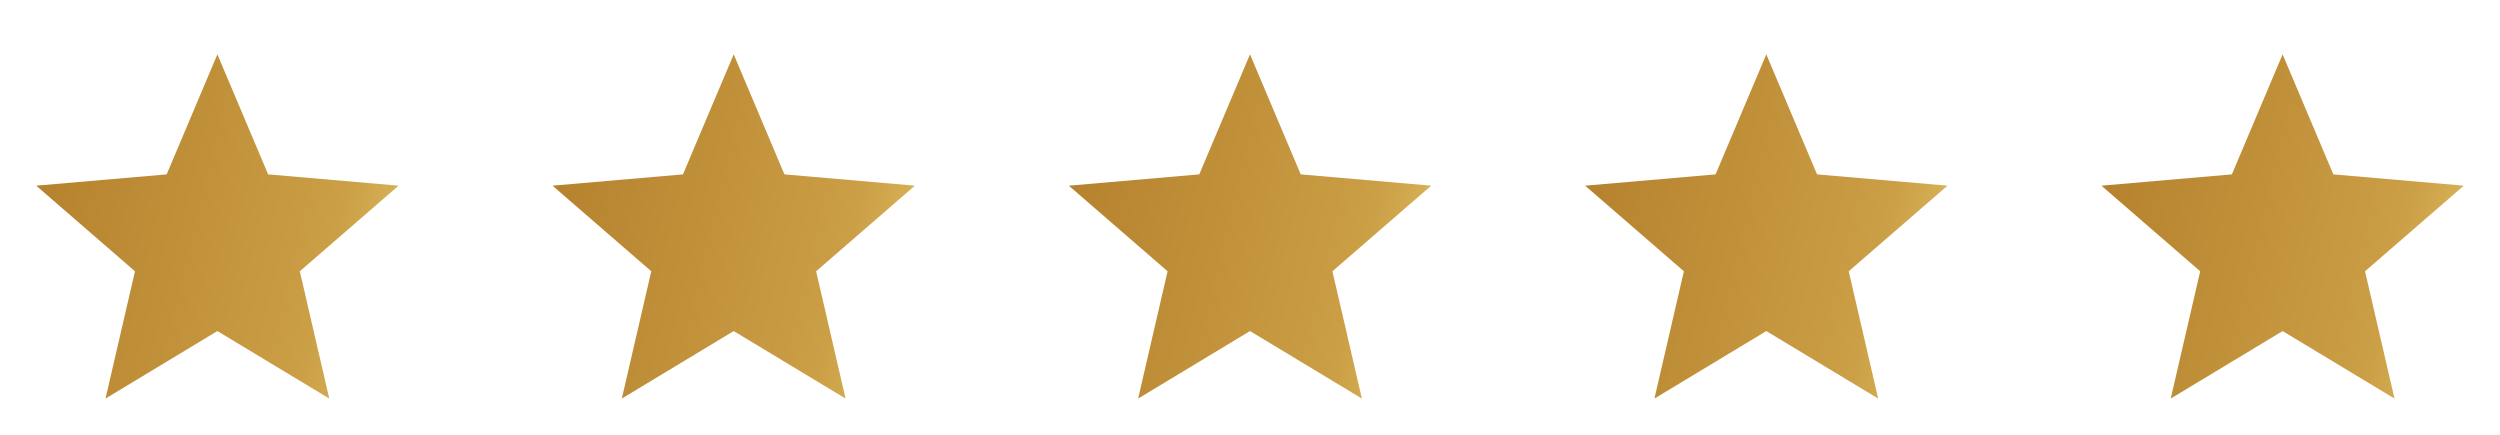
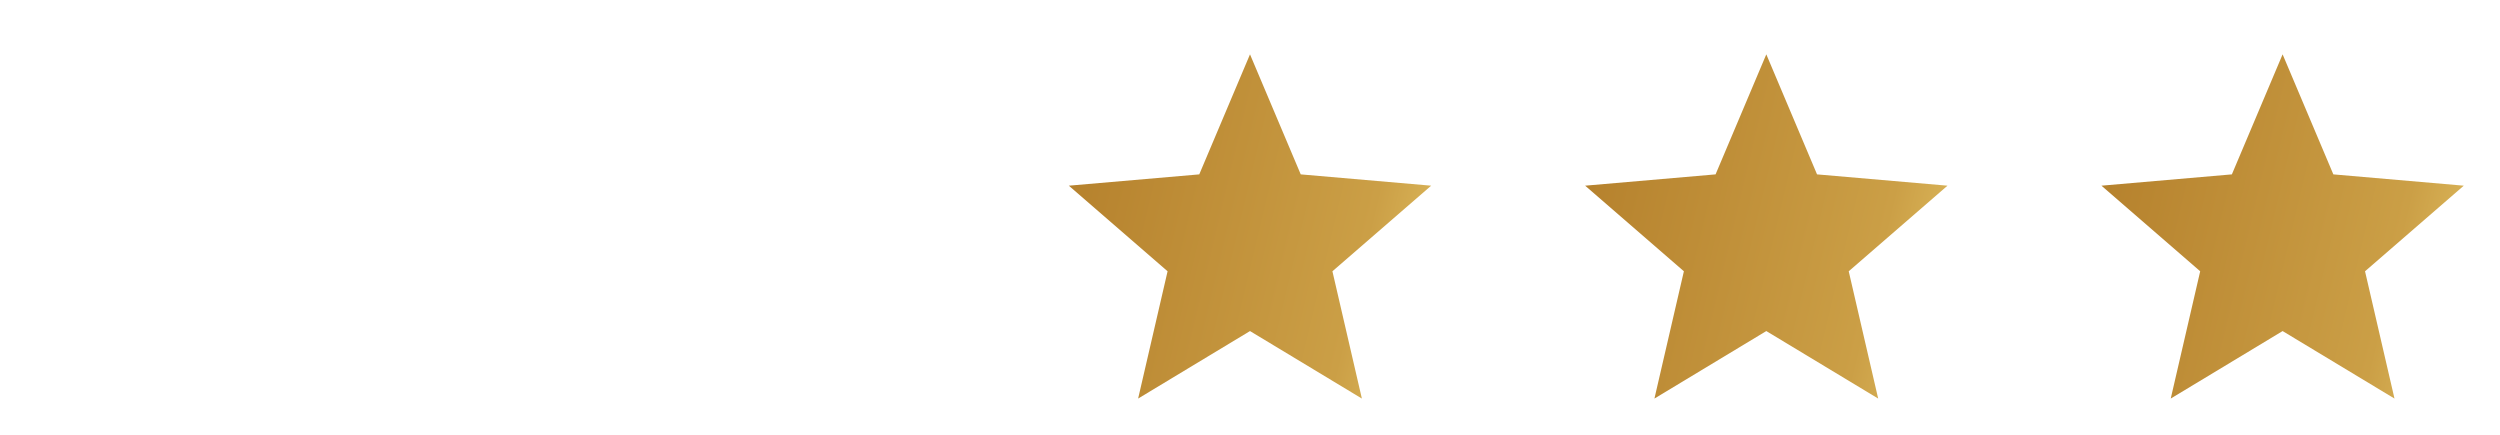
<svg xmlns="http://www.w3.org/2000/svg" width="92" height="16" viewBox="0 0 92 16" fill="none">
  <mask id="mask0_196_304" style="mask-type:alpha" maskUnits="userSpaceOnUse" x="0" y="0" width="16" height="16">
    <rect width="16" height="16" fill="url(#paint0_linear_196_304)" />
  </mask>
  <g mask="url(#mask0_196_304)">
-     <path d="M3.883 14.667L4.967 9.983L1.333 6.833L6.133 6.417L8 2L9.867 6.417L14.667 6.833L11.033 9.983L12.117 14.667L8 12.183L3.883 14.667Z" fill="url(#paint1_linear_196_304)" />
-   </g>
+     </g>
  <mask id="mask1_196_304" style="mask-type:alpha" maskUnits="userSpaceOnUse" x="19" y="0" width="16" height="16">
-     <rect x="19" width="16" height="16" fill="url(#paint2_linear_196_304)" />
-   </mask>
+     </mask>
  <g mask="url(#mask1_196_304)">
    <path d="M22.883 14.667L23.967 9.983L20.333 6.833L25.133 6.417L27 2L28.867 6.417L33.667 6.833L30.033 9.983L31.117 14.667L27 12.183L22.883 14.667Z" fill="url(#paint3_linear_196_304)" />
  </g>
  <mask id="mask2_196_304" style="mask-type:alpha" maskUnits="userSpaceOnUse" x="38" y="0" width="16" height="16">
    <rect x="38" width="16" height="16" fill="url(#paint4_linear_196_304)" />
  </mask>
  <g mask="url(#mask2_196_304)">
    <path d="M41.883 14.667L42.967 9.983L39.333 6.833L44.133 6.417L46 2L47.867 6.417L52.667 6.833L49.033 9.983L50.117 14.667L46 12.183L41.883 14.667Z" fill="url(#paint5_linear_196_304)" />
  </g>
  <mask id="mask3_196_304" style="mask-type:alpha" maskUnits="userSpaceOnUse" x="57" y="0" width="16" height="16">
    <rect x="57" width="16" height="16" fill="url(#paint6_linear_196_304)" />
  </mask>
  <g mask="url(#mask3_196_304)">
    <path d="M60.883 14.667L61.967 9.983L58.333 6.833L63.133 6.417L65 2L66.867 6.417L71.667 6.833L68.033 9.983L69.117 14.667L65 12.183L60.883 14.667Z" fill="url(#paint7_linear_196_304)" />
  </g>
  <mask id="mask4_196_304" style="mask-type:alpha" maskUnits="userSpaceOnUse" x="76" y="0" width="16" height="16">
    <rect x="76" width="16" height="16" fill="url(#paint8_linear_196_304)" />
  </mask>
  <g mask="url(#mask4_196_304)">
    <path d="M79.883 14.667L80.967 9.983L77.333 6.833L82.133 6.417L84 2L85.867 6.417L90.667 6.833L87.033 9.983L88.117 14.667L84 12.183L79.883 14.667Z" fill="url(#paint9_linear_196_304)" />
  </g>
  <defs>
    <linearGradient id="paint0_linear_196_304" x1="0.244" y1="1.38984e-06" x2="18.945" y2="4.227" gradientUnits="userSpaceOnUse">
      <stop stop-color="#B47F2B" />
      <stop offset="0.757" stop-color="#CB9F46" />
      <stop offset="1" stop-color="#E3C264" />
    </linearGradient>
    <linearGradient id="paint1_linear_196_304" x1="1.536" y1="2" x2="17.039" y2="5.688" gradientUnits="userSpaceOnUse">
      <stop stop-color="#B47F2B" />
      <stop offset="0.757" stop-color="#CB9F46" />
      <stop offset="1" stop-color="#E3C264" />
    </linearGradient>
    <linearGradient id="paint2_linear_196_304" x1="19.244" y1="1.38984e-06" x2="37.945" y2="4.227" gradientUnits="userSpaceOnUse">
      <stop stop-color="#B47F2B" />
      <stop offset="0.757" stop-color="#CB9F46" />
      <stop offset="1" stop-color="#E3C264" />
    </linearGradient>
    <linearGradient id="paint3_linear_196_304" x1="20.537" y1="2" x2="36.039" y2="5.688" gradientUnits="userSpaceOnUse">
      <stop stop-color="#B47F2B" />
      <stop offset="0.757" stop-color="#CB9F46" />
      <stop offset="1" stop-color="#E3C264" />
    </linearGradient>
    <linearGradient id="paint4_linear_196_304" x1="38.244" y1="1.38984e-06" x2="56.945" y2="4.227" gradientUnits="userSpaceOnUse">
      <stop stop-color="#B47F2B" />
      <stop offset="0.757" stop-color="#CB9F46" />
      <stop offset="1" stop-color="#E3C264" />
    </linearGradient>
    <linearGradient id="paint5_linear_196_304" x1="39.536" y1="2" x2="55.039" y2="5.688" gradientUnits="userSpaceOnUse">
      <stop stop-color="#B47F2B" />
      <stop offset="0.757" stop-color="#CB9F46" />
      <stop offset="1" stop-color="#E3C264" />
    </linearGradient>
    <linearGradient id="paint6_linear_196_304" x1="57.244" y1="1.38984e-06" x2="75.945" y2="4.227" gradientUnits="userSpaceOnUse">
      <stop stop-color="#B47F2B" />
      <stop offset="0.757" stop-color="#CB9F46" />
      <stop offset="1" stop-color="#E3C264" />
    </linearGradient>
    <linearGradient id="paint7_linear_196_304" x1="58.536" y1="2" x2="74.039" y2="5.688" gradientUnits="userSpaceOnUse">
      <stop stop-color="#B47F2B" />
      <stop offset="0.757" stop-color="#CB9F46" />
      <stop offset="1" stop-color="#E3C264" />
    </linearGradient>
    <linearGradient id="paint8_linear_196_304" x1="76.244" y1="1.38984e-06" x2="94.945" y2="4.227" gradientUnits="userSpaceOnUse">
      <stop stop-color="#B47F2B" />
      <stop offset="0.757" stop-color="#CB9F46" />
      <stop offset="1" stop-color="#E3C264" />
    </linearGradient>
    <linearGradient id="paint9_linear_196_304" x1="77.537" y1="2" x2="93.039" y2="5.688" gradientUnits="userSpaceOnUse">
      <stop stop-color="#B47F2B" />
      <stop offset="0.757" stop-color="#CB9F46" />
      <stop offset="1" stop-color="#E3C264" />
    </linearGradient>
  </defs>
</svg>